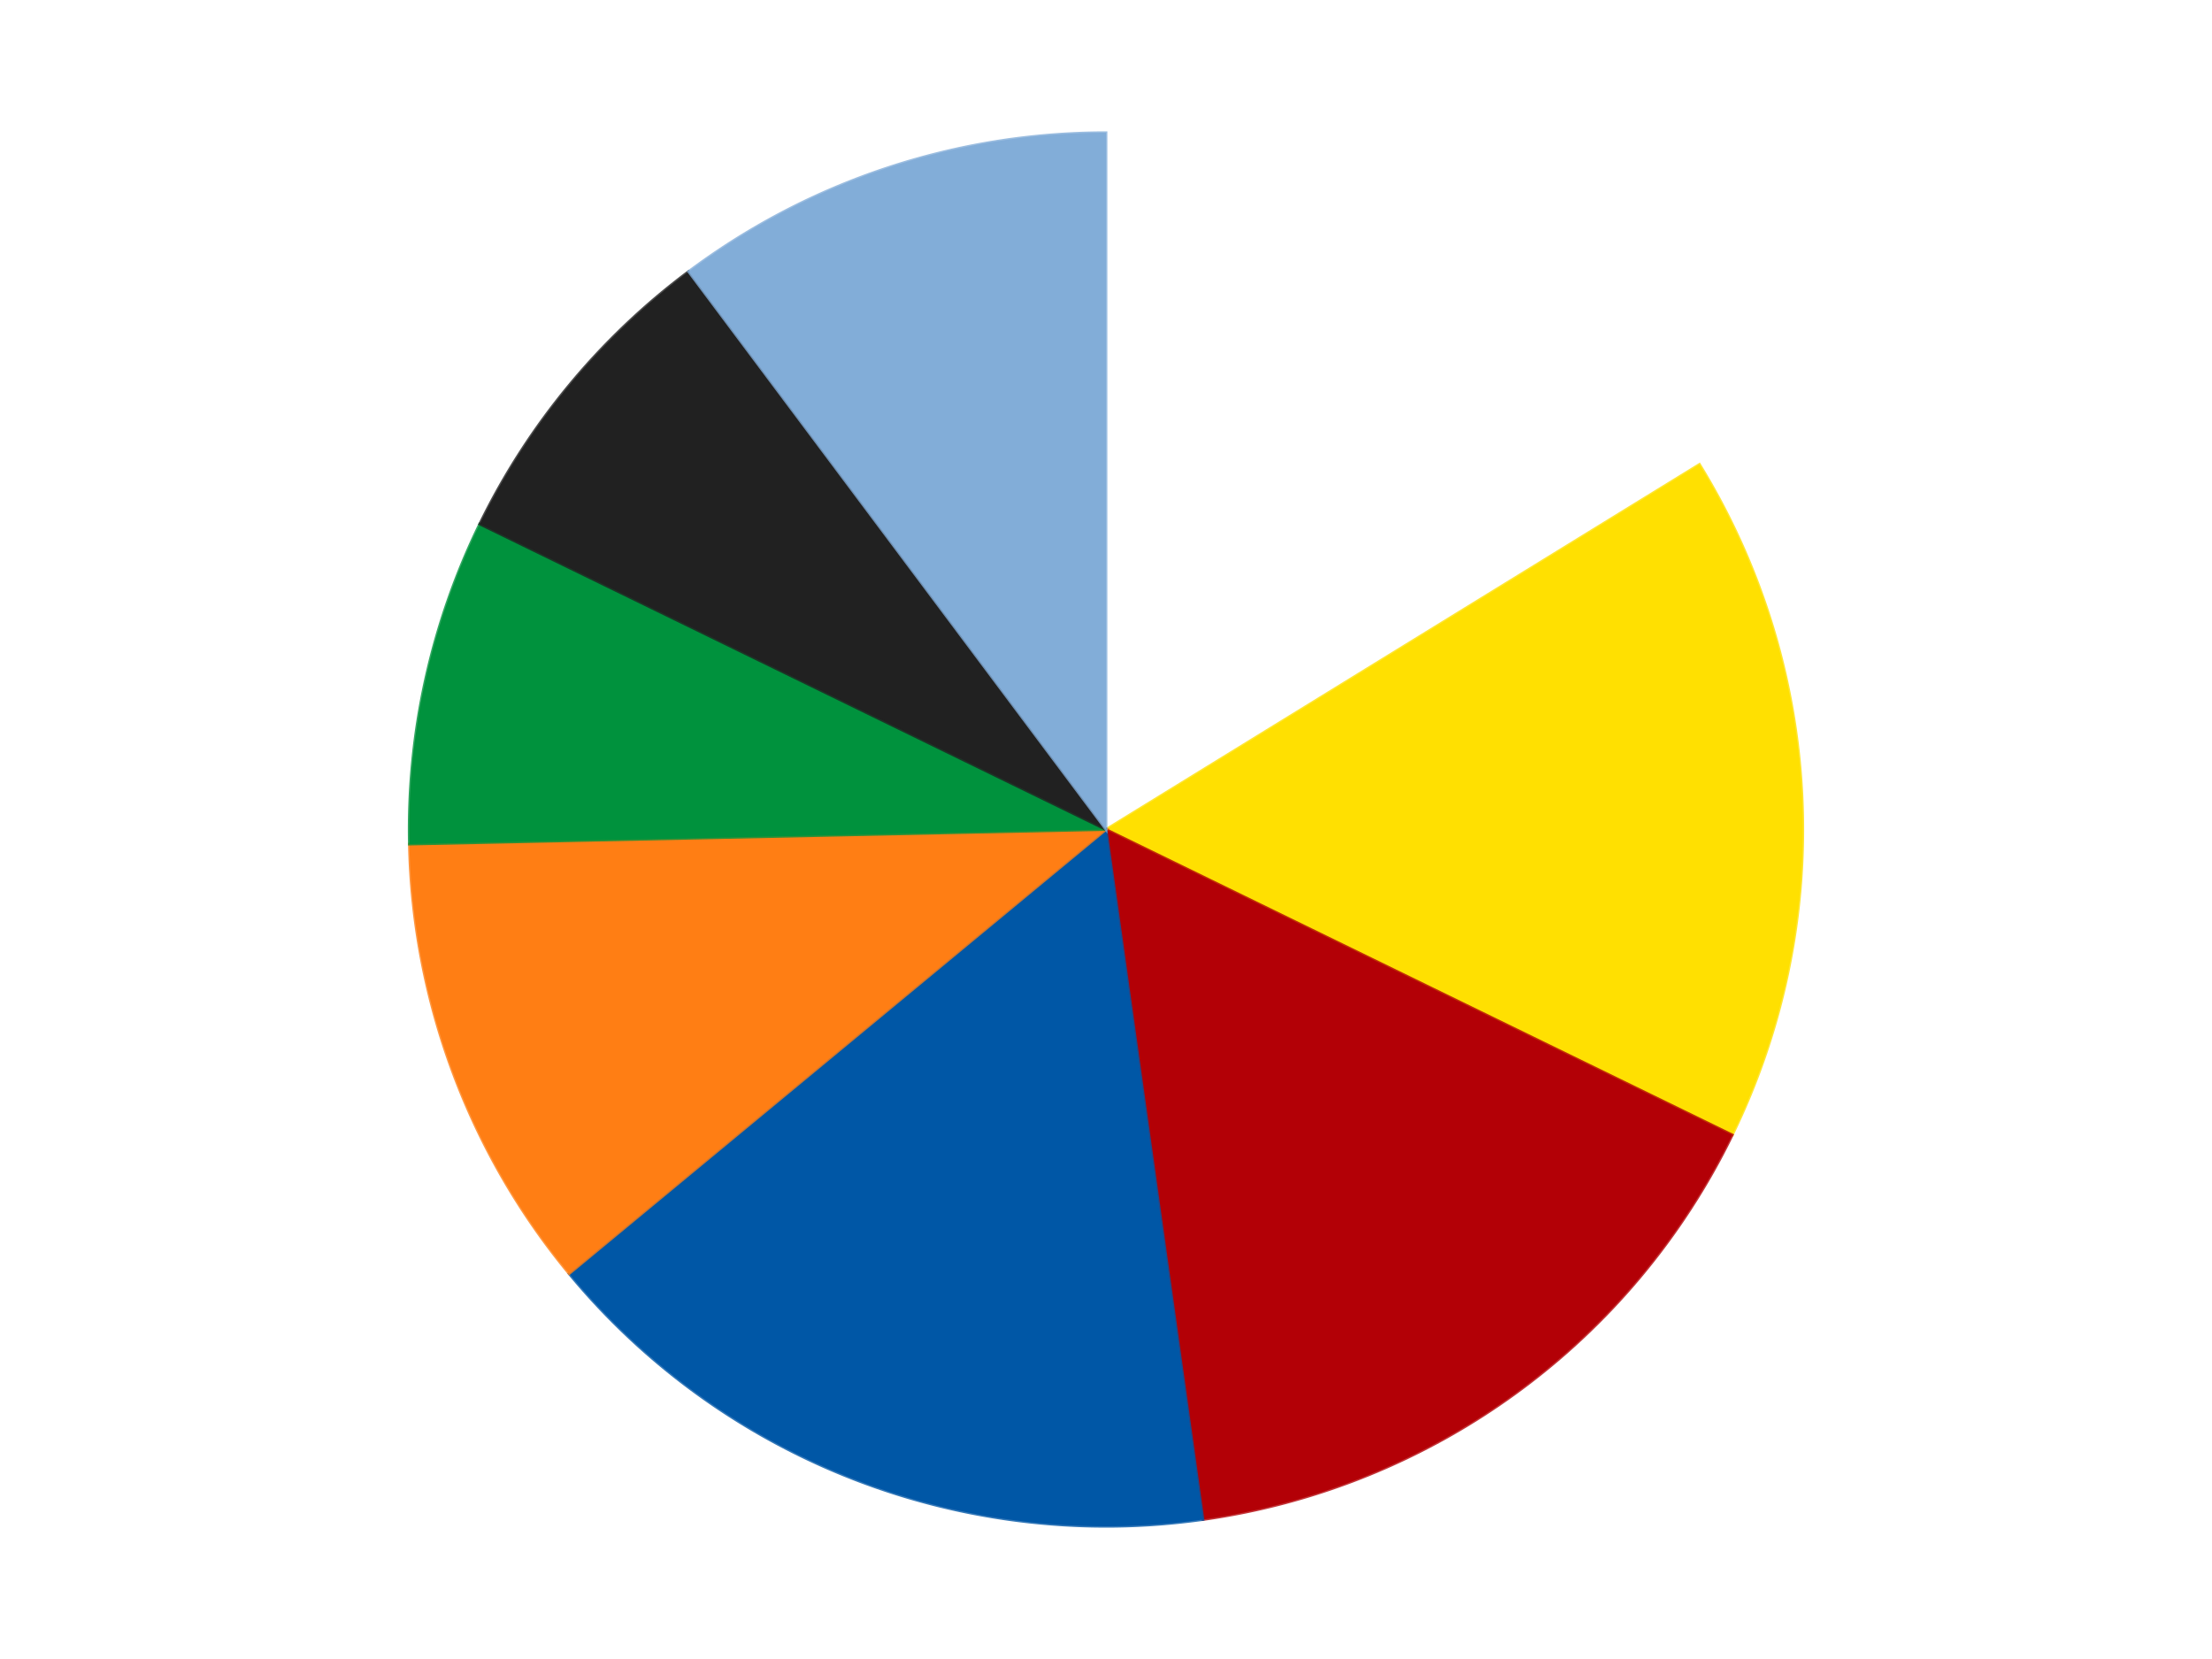
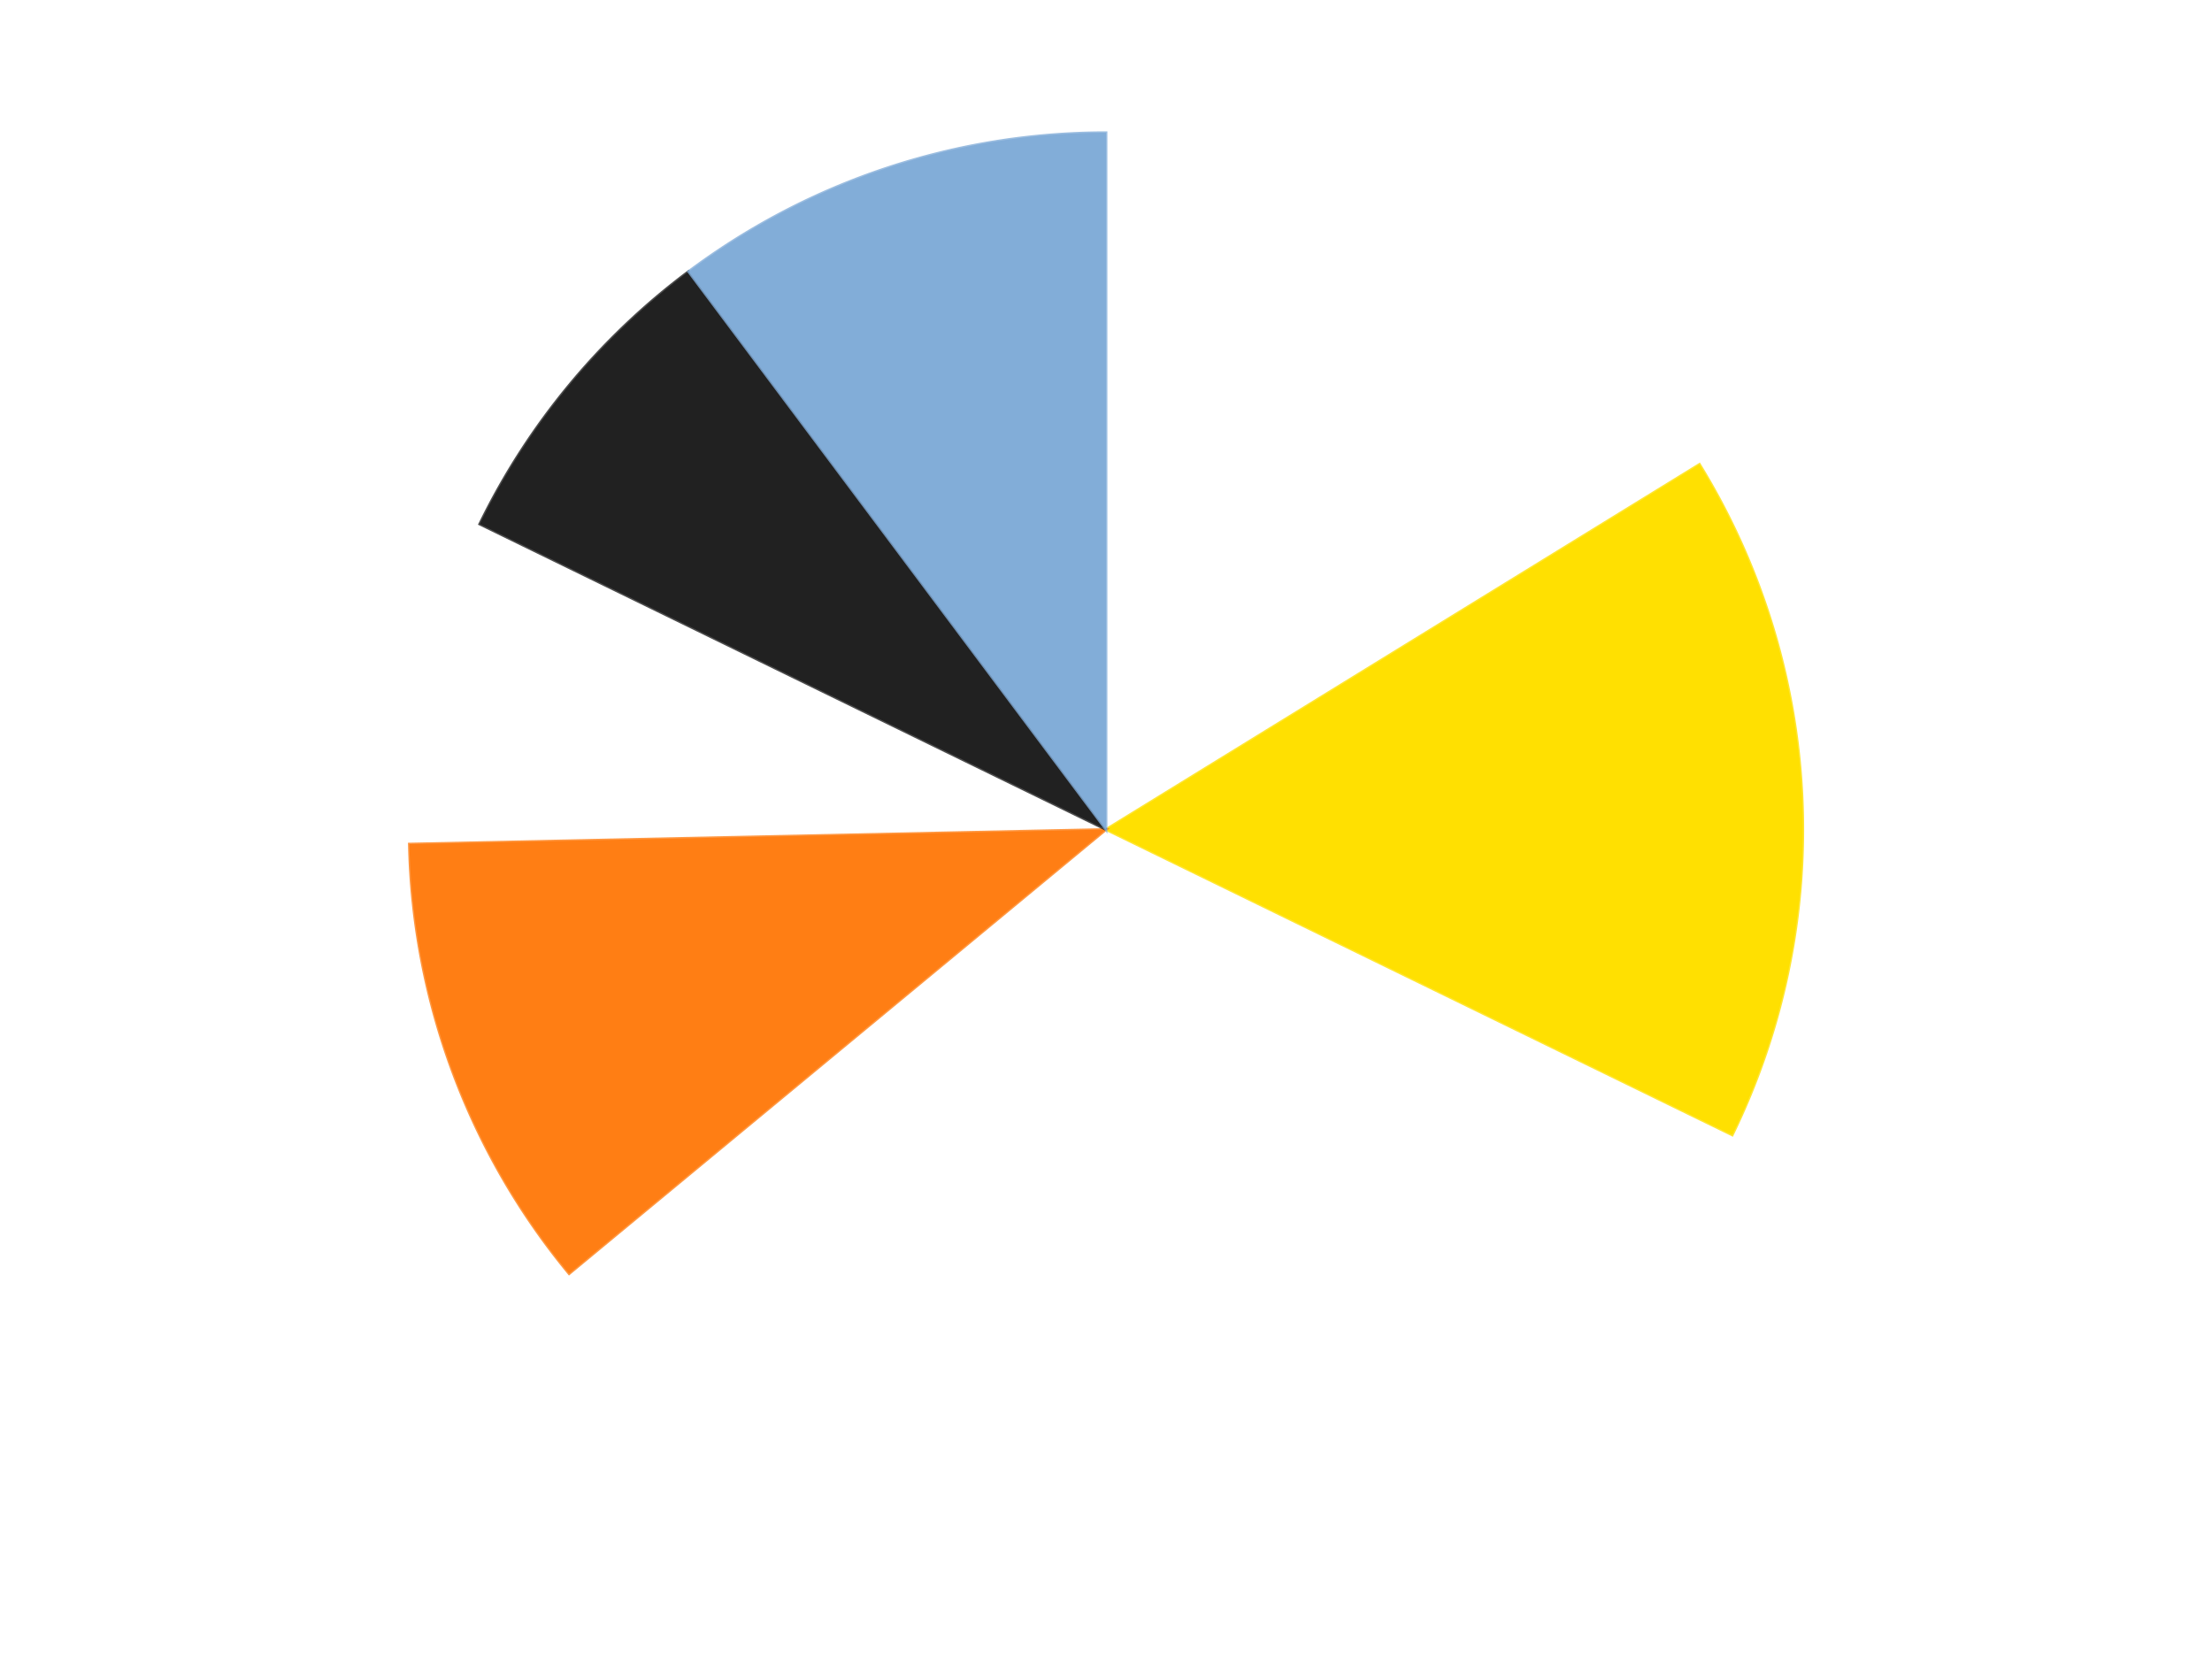
<svg xmlns="http://www.w3.org/2000/svg" xmlns:xlink="http://www.w3.org/1999/xlink" id="chart-e2ffc5e4-e1bf-4ce2-b237-a517219bde23" class="pygal-chart" viewBox="0 0 800 600">
  <defs>
    <style type="text/css">#chart-e2ffc5e4-e1bf-4ce2-b237-a517219bde23{-webkit-user-select:none;-webkit-font-smoothing:antialiased;font-family:Consolas,"Liberation Mono",Menlo,Courier,monospace}#chart-e2ffc5e4-e1bf-4ce2-b237-a517219bde23 .title{font-family:Consolas,"Liberation Mono",Menlo,Courier,monospace;font-size:16px}#chart-e2ffc5e4-e1bf-4ce2-b237-a517219bde23 .legends .legend text{font-family:Consolas,"Liberation Mono",Menlo,Courier,monospace;font-size:14px}#chart-e2ffc5e4-e1bf-4ce2-b237-a517219bde23 .axis text{font-family:Consolas,"Liberation Mono",Menlo,Courier,monospace;font-size:10px}#chart-e2ffc5e4-e1bf-4ce2-b237-a517219bde23 .axis text.major{font-family:Consolas,"Liberation Mono",Menlo,Courier,monospace;font-size:10px}#chart-e2ffc5e4-e1bf-4ce2-b237-a517219bde23 .text-overlay text.value{font-family:Consolas,"Liberation Mono",Menlo,Courier,monospace;font-size:16px}#chart-e2ffc5e4-e1bf-4ce2-b237-a517219bde23 .text-overlay text.label{font-family:Consolas,"Liberation Mono",Menlo,Courier,monospace;font-size:10px}#chart-e2ffc5e4-e1bf-4ce2-b237-a517219bde23 .tooltip{font-family:Consolas,"Liberation Mono",Menlo,Courier,monospace;font-size:14px}#chart-e2ffc5e4-e1bf-4ce2-b237-a517219bde23 text.no_data{font-family:Consolas,"Liberation Mono",Menlo,Courier,monospace;font-size:64px}
#chart-e2ffc5e4-e1bf-4ce2-b237-a517219bde23{background-color:transparent}#chart-e2ffc5e4-e1bf-4ce2-b237-a517219bde23 path,#chart-e2ffc5e4-e1bf-4ce2-b237-a517219bde23 line,#chart-e2ffc5e4-e1bf-4ce2-b237-a517219bde23 rect,#chart-e2ffc5e4-e1bf-4ce2-b237-a517219bde23 circle{-webkit-transition:150ms;-moz-transition:150ms;transition:150ms}#chart-e2ffc5e4-e1bf-4ce2-b237-a517219bde23 .graph &gt; .background{fill:transparent}#chart-e2ffc5e4-e1bf-4ce2-b237-a517219bde23 .plot &gt; .background{fill:transparent}#chart-e2ffc5e4-e1bf-4ce2-b237-a517219bde23 .graph{fill:rgba(0,0,0,.87)}#chart-e2ffc5e4-e1bf-4ce2-b237-a517219bde23 text.no_data{fill:rgba(0,0,0,1)}#chart-e2ffc5e4-e1bf-4ce2-b237-a517219bde23 .title{fill:rgba(0,0,0,1)}#chart-e2ffc5e4-e1bf-4ce2-b237-a517219bde23 .legends .legend text{fill:rgba(0,0,0,.87)}#chart-e2ffc5e4-e1bf-4ce2-b237-a517219bde23 .legends .legend:hover text{fill:rgba(0,0,0,1)}#chart-e2ffc5e4-e1bf-4ce2-b237-a517219bde23 .axis .line{stroke:rgba(0,0,0,1)}#chart-e2ffc5e4-e1bf-4ce2-b237-a517219bde23 .axis .guide.line{stroke:rgba(0,0,0,.54)}#chart-e2ffc5e4-e1bf-4ce2-b237-a517219bde23 .axis .major.line{stroke:rgba(0,0,0,.87)}#chart-e2ffc5e4-e1bf-4ce2-b237-a517219bde23 .axis text.major{fill:rgba(0,0,0,1)}#chart-e2ffc5e4-e1bf-4ce2-b237-a517219bde23 .axis.y .guides:hover .guide.line,#chart-e2ffc5e4-e1bf-4ce2-b237-a517219bde23 .line-graph .axis.x .guides:hover .guide.line,#chart-e2ffc5e4-e1bf-4ce2-b237-a517219bde23 .stackedline-graph .axis.x .guides:hover .guide.line,#chart-e2ffc5e4-e1bf-4ce2-b237-a517219bde23 .xy-graph .axis.x .guides:hover .guide.line{stroke:rgba(0,0,0,1)}#chart-e2ffc5e4-e1bf-4ce2-b237-a517219bde23 .axis .guides:hover text{fill:rgba(0,0,0,1)}#chart-e2ffc5e4-e1bf-4ce2-b237-a517219bde23 .reactive{fill-opacity:1.0;stroke-opacity:.8;stroke-width:1}#chart-e2ffc5e4-e1bf-4ce2-b237-a517219bde23 .ci{stroke:rgba(0,0,0,.87)}#chart-e2ffc5e4-e1bf-4ce2-b237-a517219bde23 .reactive.active,#chart-e2ffc5e4-e1bf-4ce2-b237-a517219bde23 .active .reactive{fill-opacity:0.6;stroke-opacity:.9;stroke-width:4}#chart-e2ffc5e4-e1bf-4ce2-b237-a517219bde23 .ci .reactive.active{stroke-width:1.5}#chart-e2ffc5e4-e1bf-4ce2-b237-a517219bde23 .series text{fill:rgba(0,0,0,1)}#chart-e2ffc5e4-e1bf-4ce2-b237-a517219bde23 .tooltip rect{fill:transparent;stroke:rgba(0,0,0,1);-webkit-transition:opacity 150ms;-moz-transition:opacity 150ms;transition:opacity 150ms}#chart-e2ffc5e4-e1bf-4ce2-b237-a517219bde23 .tooltip .label{fill:rgba(0,0,0,.87)}#chart-e2ffc5e4-e1bf-4ce2-b237-a517219bde23 .tooltip .label{fill:rgba(0,0,0,.87)}#chart-e2ffc5e4-e1bf-4ce2-b237-a517219bde23 .tooltip .legend{font-size:.8em;fill:rgba(0,0,0,.54)}#chart-e2ffc5e4-e1bf-4ce2-b237-a517219bde23 .tooltip .x_label{font-size:.6em;fill:rgba(0,0,0,1)}#chart-e2ffc5e4-e1bf-4ce2-b237-a517219bde23 .tooltip .xlink{font-size:.5em;text-decoration:underline}#chart-e2ffc5e4-e1bf-4ce2-b237-a517219bde23 .tooltip .value{font-size:1.5em}#chart-e2ffc5e4-e1bf-4ce2-b237-a517219bde23 .bound{font-size:.5em}#chart-e2ffc5e4-e1bf-4ce2-b237-a517219bde23 .max-value{font-size:.75em;fill:rgba(0,0,0,.54)}#chart-e2ffc5e4-e1bf-4ce2-b237-a517219bde23 .map-element{fill:transparent;stroke:rgba(0,0,0,.54) !important}#chart-e2ffc5e4-e1bf-4ce2-b237-a517219bde23 .map-element .reactive{fill-opacity:inherit;stroke-opacity:inherit}#chart-e2ffc5e4-e1bf-4ce2-b237-a517219bde23 .color-0,#chart-e2ffc5e4-e1bf-4ce2-b237-a517219bde23 .color-0 a:visited{stroke:#F44336;fill:#F44336}#chart-e2ffc5e4-e1bf-4ce2-b237-a517219bde23 .color-1,#chart-e2ffc5e4-e1bf-4ce2-b237-a517219bde23 .color-1 a:visited{stroke:#3F51B5;fill:#3F51B5}#chart-e2ffc5e4-e1bf-4ce2-b237-a517219bde23 .color-2,#chart-e2ffc5e4-e1bf-4ce2-b237-a517219bde23 .color-2 a:visited{stroke:#009688;fill:#009688}#chart-e2ffc5e4-e1bf-4ce2-b237-a517219bde23 .color-3,#chart-e2ffc5e4-e1bf-4ce2-b237-a517219bde23 .color-3 a:visited{stroke:#FFC107;fill:#FFC107}#chart-e2ffc5e4-e1bf-4ce2-b237-a517219bde23 .color-4,#chart-e2ffc5e4-e1bf-4ce2-b237-a517219bde23 .color-4 a:visited{stroke:#FF5722;fill:#FF5722}#chart-e2ffc5e4-e1bf-4ce2-b237-a517219bde23 .color-5,#chart-e2ffc5e4-e1bf-4ce2-b237-a517219bde23 .color-5 a:visited{stroke:#9C27B0;fill:#9C27B0}#chart-e2ffc5e4-e1bf-4ce2-b237-a517219bde23 .color-6,#chart-e2ffc5e4-e1bf-4ce2-b237-a517219bde23 .color-6 a:visited{stroke:#03A9F4;fill:#03A9F4}#chart-e2ffc5e4-e1bf-4ce2-b237-a517219bde23 .color-7,#chart-e2ffc5e4-e1bf-4ce2-b237-a517219bde23 .color-7 a:visited{stroke:#8BC34A;fill:#8BC34A}#chart-e2ffc5e4-e1bf-4ce2-b237-a517219bde23 .text-overlay .color-0 text{fill:black}#chart-e2ffc5e4-e1bf-4ce2-b237-a517219bde23 .text-overlay .color-1 text{fill:black}#chart-e2ffc5e4-e1bf-4ce2-b237-a517219bde23 .text-overlay .color-2 text{fill:black}#chart-e2ffc5e4-e1bf-4ce2-b237-a517219bde23 .text-overlay .color-3 text{fill:black}#chart-e2ffc5e4-e1bf-4ce2-b237-a517219bde23 .text-overlay .color-4 text{fill:black}#chart-e2ffc5e4-e1bf-4ce2-b237-a517219bde23 .text-overlay .color-5 text{fill:black}#chart-e2ffc5e4-e1bf-4ce2-b237-a517219bde23 .text-overlay .color-6 text{fill:black}#chart-e2ffc5e4-e1bf-4ce2-b237-a517219bde23 .text-overlay .color-7 text{fill:black}
#chart-e2ffc5e4-e1bf-4ce2-b237-a517219bde23 text.no_data{text-anchor:middle}#chart-e2ffc5e4-e1bf-4ce2-b237-a517219bde23 .guide.line{fill:none}#chart-e2ffc5e4-e1bf-4ce2-b237-a517219bde23 .centered{text-anchor:middle}#chart-e2ffc5e4-e1bf-4ce2-b237-a517219bde23 .title{text-anchor:middle}#chart-e2ffc5e4-e1bf-4ce2-b237-a517219bde23 .legends .legend text{fill-opacity:1}#chart-e2ffc5e4-e1bf-4ce2-b237-a517219bde23 .axis.x text{text-anchor:middle}#chart-e2ffc5e4-e1bf-4ce2-b237-a517219bde23 .axis.x:not(.web) text[transform]{text-anchor:start}#chart-e2ffc5e4-e1bf-4ce2-b237-a517219bde23 .axis.x:not(.web) text[transform].backwards{text-anchor:end}#chart-e2ffc5e4-e1bf-4ce2-b237-a517219bde23 .axis.y text{text-anchor:end}#chart-e2ffc5e4-e1bf-4ce2-b237-a517219bde23 .axis.y text[transform].backwards{text-anchor:start}#chart-e2ffc5e4-e1bf-4ce2-b237-a517219bde23 .axis.y2 text{text-anchor:start}#chart-e2ffc5e4-e1bf-4ce2-b237-a517219bde23 .axis.y2 text[transform].backwards{text-anchor:end}#chart-e2ffc5e4-e1bf-4ce2-b237-a517219bde23 .axis .guide.line{stroke-dasharray:4,4;stroke:black}#chart-e2ffc5e4-e1bf-4ce2-b237-a517219bde23 .axis .major.guide.line{stroke-dasharray:6,6;stroke:black}#chart-e2ffc5e4-e1bf-4ce2-b237-a517219bde23 .horizontal .axis.y .guide.line,#chart-e2ffc5e4-e1bf-4ce2-b237-a517219bde23 .horizontal .axis.y2 .guide.line,#chart-e2ffc5e4-e1bf-4ce2-b237-a517219bde23 .vertical .axis.x .guide.line{opacity:0}#chart-e2ffc5e4-e1bf-4ce2-b237-a517219bde23 .horizontal .axis.always_show .guide.line,#chart-e2ffc5e4-e1bf-4ce2-b237-a517219bde23 .vertical .axis.always_show .guide.line{opacity:1 !important}#chart-e2ffc5e4-e1bf-4ce2-b237-a517219bde23 .axis.y .guides:hover .guide.line,#chart-e2ffc5e4-e1bf-4ce2-b237-a517219bde23 .axis.y2 .guides:hover .guide.line,#chart-e2ffc5e4-e1bf-4ce2-b237-a517219bde23 .axis.x .guides:hover .guide.line{opacity:1}#chart-e2ffc5e4-e1bf-4ce2-b237-a517219bde23 .axis .guides:hover text{opacity:1}#chart-e2ffc5e4-e1bf-4ce2-b237-a517219bde23 .nofill{fill:none}#chart-e2ffc5e4-e1bf-4ce2-b237-a517219bde23 .subtle-fill{fill-opacity:.2}#chart-e2ffc5e4-e1bf-4ce2-b237-a517219bde23 .dot{stroke-width:1px;fill-opacity:1;stroke-opacity:1}#chart-e2ffc5e4-e1bf-4ce2-b237-a517219bde23 .dot.active{stroke-width:5px}#chart-e2ffc5e4-e1bf-4ce2-b237-a517219bde23 .dot.negative{fill:transparent}#chart-e2ffc5e4-e1bf-4ce2-b237-a517219bde23 text,#chart-e2ffc5e4-e1bf-4ce2-b237-a517219bde23 tspan{stroke:none !important}#chart-e2ffc5e4-e1bf-4ce2-b237-a517219bde23 .series text.active{opacity:1}#chart-e2ffc5e4-e1bf-4ce2-b237-a517219bde23 .tooltip rect{fill-opacity:.95;stroke-width:.5}#chart-e2ffc5e4-e1bf-4ce2-b237-a517219bde23 .tooltip text{fill-opacity:1}#chart-e2ffc5e4-e1bf-4ce2-b237-a517219bde23 .showable{visibility:hidden}#chart-e2ffc5e4-e1bf-4ce2-b237-a517219bde23 .showable.shown{visibility:visible}#chart-e2ffc5e4-e1bf-4ce2-b237-a517219bde23 .gauge-background{fill:rgba(229,229,229,1);stroke:none}#chart-e2ffc5e4-e1bf-4ce2-b237-a517219bde23 .bg-lines{stroke:transparent;stroke-width:2px}</style>
    <script type="text/javascript">window.pygal = window.pygal || {};window.pygal.config = window.pygal.config || {};window.pygal.config['e2ffc5e4-e1bf-4ce2-b237-a517219bde23'] = {"allow_interruptions": false, "box_mode": "extremes", "classes": ["pygal-chart"], "css": ["file://style.css", "file://graph.css"], "defs": [], "disable_xml_declaration": false, "dots_size": 2.5, "dynamic_print_values": false, "explicit_size": false, "fill": false, "force_uri_protocol": "https", "formatter": null, "half_pie": false, "height": 600, "include_x_axis": false, "inner_radius": 0, "interpolate": null, "interpolation_parameters": {}, "interpolation_precision": 250, "inverse_y_axis": false, "js": ["//kozea.github.io/pygal.js/2.0.x/pygal-tooltips.min.js"], "legend_at_bottom": false, "legend_at_bottom_columns": null, "legend_box_size": 12, "logarithmic": false, "margin": 20, "margin_bottom": null, "margin_left": null, "margin_right": null, "margin_top": null, "max_scale": 16, "min_scale": 4, "missing_value_fill_truncation": "x", "no_data_text": "No data", "no_prefix": false, "order_min": null, "pretty_print": false, "print_labels": false, "print_values": false, "print_values_position": "center", "print_zeroes": true, "range": null, "rounded_bars": null, "secondary_range": null, "show_dots": true, "show_legend": false, "show_minor_x_labels": true, "show_minor_y_labels": true, "show_only_major_dots": false, "show_x_guides": false, "show_x_labels": true, "show_y_guides": true, "show_y_labels": true, "spacing": 10, "stack_from_top": false, "strict": false, "stroke": true, "stroke_style": null, "style": {"background": "transparent", "ci_colors": [], "colors": ["#F44336", "#3F51B5", "#009688", "#FFC107", "#FF5722", "#9C27B0", "#03A9F4", "#8BC34A", "#FF9800", "#E91E63", "#2196F3", "#4CAF50", "#FFEB3B", "#673AB7", "#00BCD4", "#CDDC39", "#9E9E9E", "#607D8B"], "dot_opacity": "1", "font_family": "Consolas, \"Liberation Mono\", Menlo, Courier, monospace", "foreground": "rgba(0, 0, 0, .87)", "foreground_strong": "rgba(0, 0, 0, 1)", "foreground_subtle": "rgba(0, 0, 0, .54)", "guide_stroke_color": "black", "guide_stroke_dasharray": "4,4", "label_font_family": "Consolas, \"Liberation Mono\", Menlo, Courier, monospace", "label_font_size": 10, "legend_font_family": "Consolas, \"Liberation Mono\", Menlo, Courier, monospace", "legend_font_size": 14, "major_guide_stroke_color": "black", "major_guide_stroke_dasharray": "6,6", "major_label_font_family": "Consolas, \"Liberation Mono\", Menlo, Courier, monospace", "major_label_font_size": 10, "no_data_font_family": "Consolas, \"Liberation Mono\", Menlo, Courier, monospace", "no_data_font_size": 64, "opacity": "1.0", "opacity_hover": "0.6", "plot_background": "transparent", "stroke_opacity": ".8", "stroke_opacity_hover": ".9", "stroke_width": "1", "stroke_width_hover": "4", "title_font_family": "Consolas, \"Liberation Mono\", Menlo, Courier, monospace", "title_font_size": 16, "tooltip_font_family": "Consolas, \"Liberation Mono\", Menlo, Courier, monospace", "tooltip_font_size": 14, "transition": "150ms", "value_background": "rgba(229, 229, 229, 1)", "value_colors": [], "value_font_family": "Consolas, \"Liberation Mono\", Menlo, Courier, monospace", "value_font_size": 16, "value_label_font_family": "Consolas, \"Liberation Mono\", Menlo, Courier, monospace", "value_label_font_size": 10}, "title": null, "tooltip_border_radius": 0, "tooltip_fancy_mode": true, "truncate_label": null, "truncate_legend": null, "width": 800, "x_label_rotation": 0, "x_labels": null, "x_labels_major": null, "x_labels_major_count": null, "x_labels_major_every": null, "x_title": null, "xrange": null, "y_label_rotation": 0, "y_labels": null, "y_labels_major": null, "y_labels_major_count": null, "y_labels_major_every": null, "y_title": null, "zero": 0, "legends": ["White", "Yellow", "Red", "Blue", "Orange", "Green", "Black", "Medium Blue"]}</script>
    <script type="text/javascript" xlink:href="https://kozea.github.io/pygal.js/2.0.x/pygal-tooltips.min.js" />
  </defs>
  <title>Pygal</title>
  <g class="graph pie-graph vertical">
    <rect x="0" y="0" width="800" height="600" class="background" />
    <g transform="translate(20, 20)" class="plot">
      <rect x="0" y="0" width="760" height="560" class="background" />
      <g class="series serie-0 color-0">
        <g class="slices">
          <g class="slice" style="fill: #FFFFFF; stroke: #FFFFFF">
-             <path d="M380 28 A252 252 0 0 1 594.635 147.956 L380 280 A0 0 0 0 0 380 280 z" class="slice reactive tooltip-trigger" />
            <desc class="value">73</desc>
            <desc class="x centered">441.4703170514803</desc>
            <desc class="y centered">170.01181826400398</desc>
          </g>
        </g>
      </g>
      <g class="series serie-1 color-1">
        <g class="slices">
          <g class="slice" style="fill: #FFE001; stroke: #FFE001">
            <path d="M594.635 147.956 A252 252 0 0 1 606.496 390.47 L380 280 A0 0 0 0 0 380 280 z" class="slice reactive tooltip-trigger" />
            <desc class="value">72</desc>
            <desc class="x centered">505.84957330502067</desc>
            <desc class="y centered">273.8449290057527</desc>
          </g>
        </g>
      </g>
      <g class="series serie-2 color-2">
        <g class="slices">
          <g class="slice" style="fill: #B30006; stroke: #B30006">
-             <path d="M606.496 390.47 A252 252 0 0 1 415.072 529.548 L380 280 A0 0 0 0 0 380 280 z" class="slice reactive tooltip-trigger" />
            <desc class="value">70</desc>
            <desc class="x centered">454.06094178885166</desc>
            <desc class="y centered">381.93614129124336</desc>
          </g>
        </g>
      </g>
      <g class="series serie-3 color-3">
        <g class="slices">
          <g class="slice" style="fill: #0057A6; stroke: #0057A6">
-             <path d="M415.072 529.548 A252 252 0 0 1 185.831 440.631 L380 280 A0 0 0 0 0 380 280 z" class="slice reactive tooltip-trigger" />
            <desc class="value">73</desc>
            <desc class="x centered">334.4353041696564</desc>
            <desc class="y centered">397.47279895315455</desc>
          </g>
        </g>
      </g>
      <g class="series serie-4 color-4">
        <g class="slices">
          <g class="slice" style="fill: #FF7E14; stroke: #FF7E14">
            <path d="M185.831 440.631 A252 252 0 0 1 128.055 285.277 L380 280 A0 0 0 0 0 380 280 z" class="slice reactive tooltip-trigger" />
            <desc class="value">48</desc>
            <desc class="x centered">261.90246932402164</desc>
            <desc class="y centered">323.92007796254865</desc>
          </g>
        </g>
      </g>
      <g class="series serie-5 color-5">
        <g class="slices">
          <g class="slice" style="fill: #00923D; stroke: #00923D">
-             <path d="M128.055 285.277 A252 252 0 0 1 153.504 169.53 L380 280 A0 0 0 0 0 380 280 z" class="slice reactive tooltip-trigger" />
            <desc class="value">34</desc>
            <desc class="x centered">256.93929292989486</desc>
            <desc class="y centered">252.94334877694996</desc>
          </g>
        </g>
      </g>
      <g class="series serie-6 color-6">
        <g class="slices">
          <g class="slice" style="fill: #212121; stroke: #212121">
            <path d="M153.504 169.53 A252 252 0 0 1 229.046 78.216 L380 280 A0 0 0 0 0 380 280 z" class="slice reactive tooltip-trigger" />
            <desc class="value">34</desc>
            <desc class="x centered">282.9153314102506</desc>
            <desc class="y centered">199.68457729166505</desc>
          </g>
        </g>
      </g>
      <g class="series serie-7 color-7">
        <g class="slices">
          <g class="slice" style="fill: #82ADD8; stroke: #82ADD8">
            <path d="M229.046 78.216 A252 252 0 0 1 380 28 L380 280 A0 0 0 0 0 380 280 z" class="slice reactive tooltip-trigger" />
            <desc class="value">46</desc>
            <desc class="x centered">340.22822134466514</desc>
            <desc class="y centered">160.44162253279342</desc>
          </g>
        </g>
      </g>
    </g>
    <g class="titles" />
    <g transform="translate(20, 20)" class="plot overlay">
      <g class="series serie-0 color-0" />
      <g class="series serie-1 color-1" />
      <g class="series serie-2 color-2" />
      <g class="series serie-3 color-3" />
      <g class="series serie-4 color-4" />
      <g class="series serie-5 color-5" />
      <g class="series serie-6 color-6" />
      <g class="series serie-7 color-7" />
    </g>
    <g transform="translate(20, 20)" class="plot text-overlay">
      <g class="series serie-0 color-0" />
      <g class="series serie-1 color-1" />
      <g class="series serie-2 color-2" />
      <g class="series serie-3 color-3" />
      <g class="series serie-4 color-4" />
      <g class="series serie-5 color-5" />
      <g class="series serie-6 color-6" />
      <g class="series serie-7 color-7" />
    </g>
    <g transform="translate(20, 20)" class="plot tooltip-overlay">
      <g transform="translate(0 0)" style="opacity: 0" class="tooltip">
-         <rect rx="0" ry="0" width="0" height="0" class="tooltip-box" />
        <g class="text" />
      </g>
    </g>
  </g>
</svg>